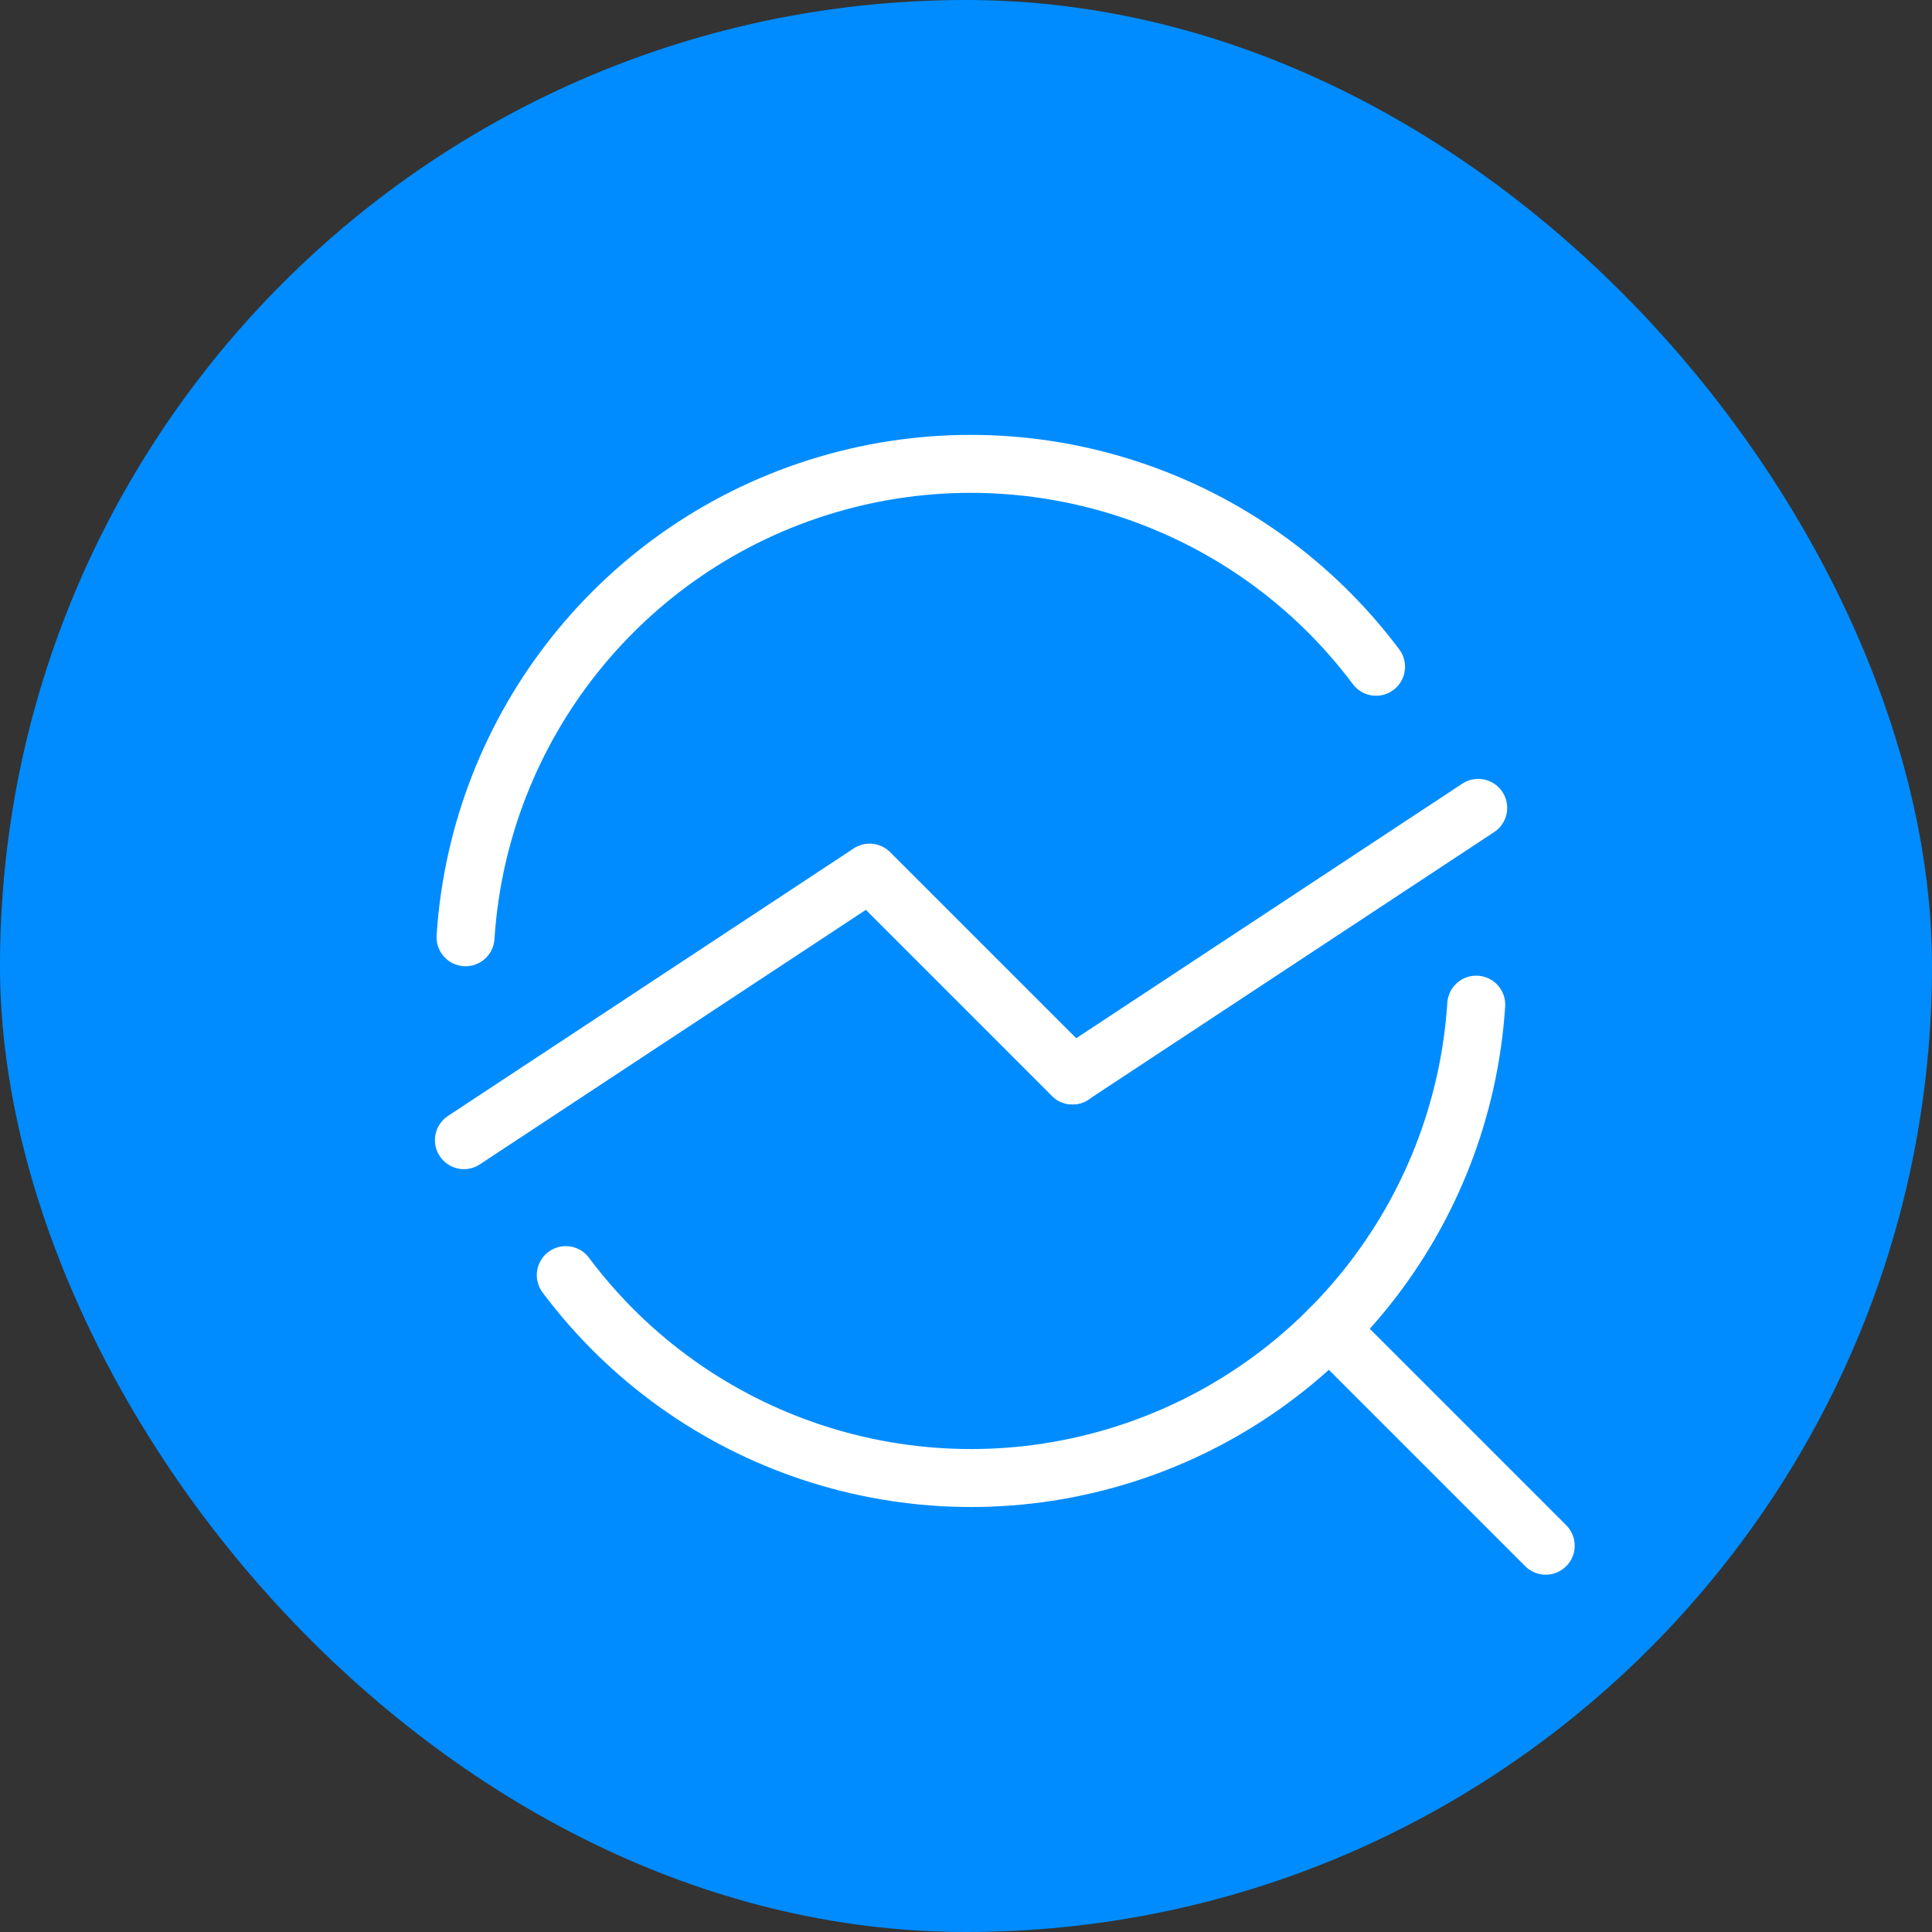
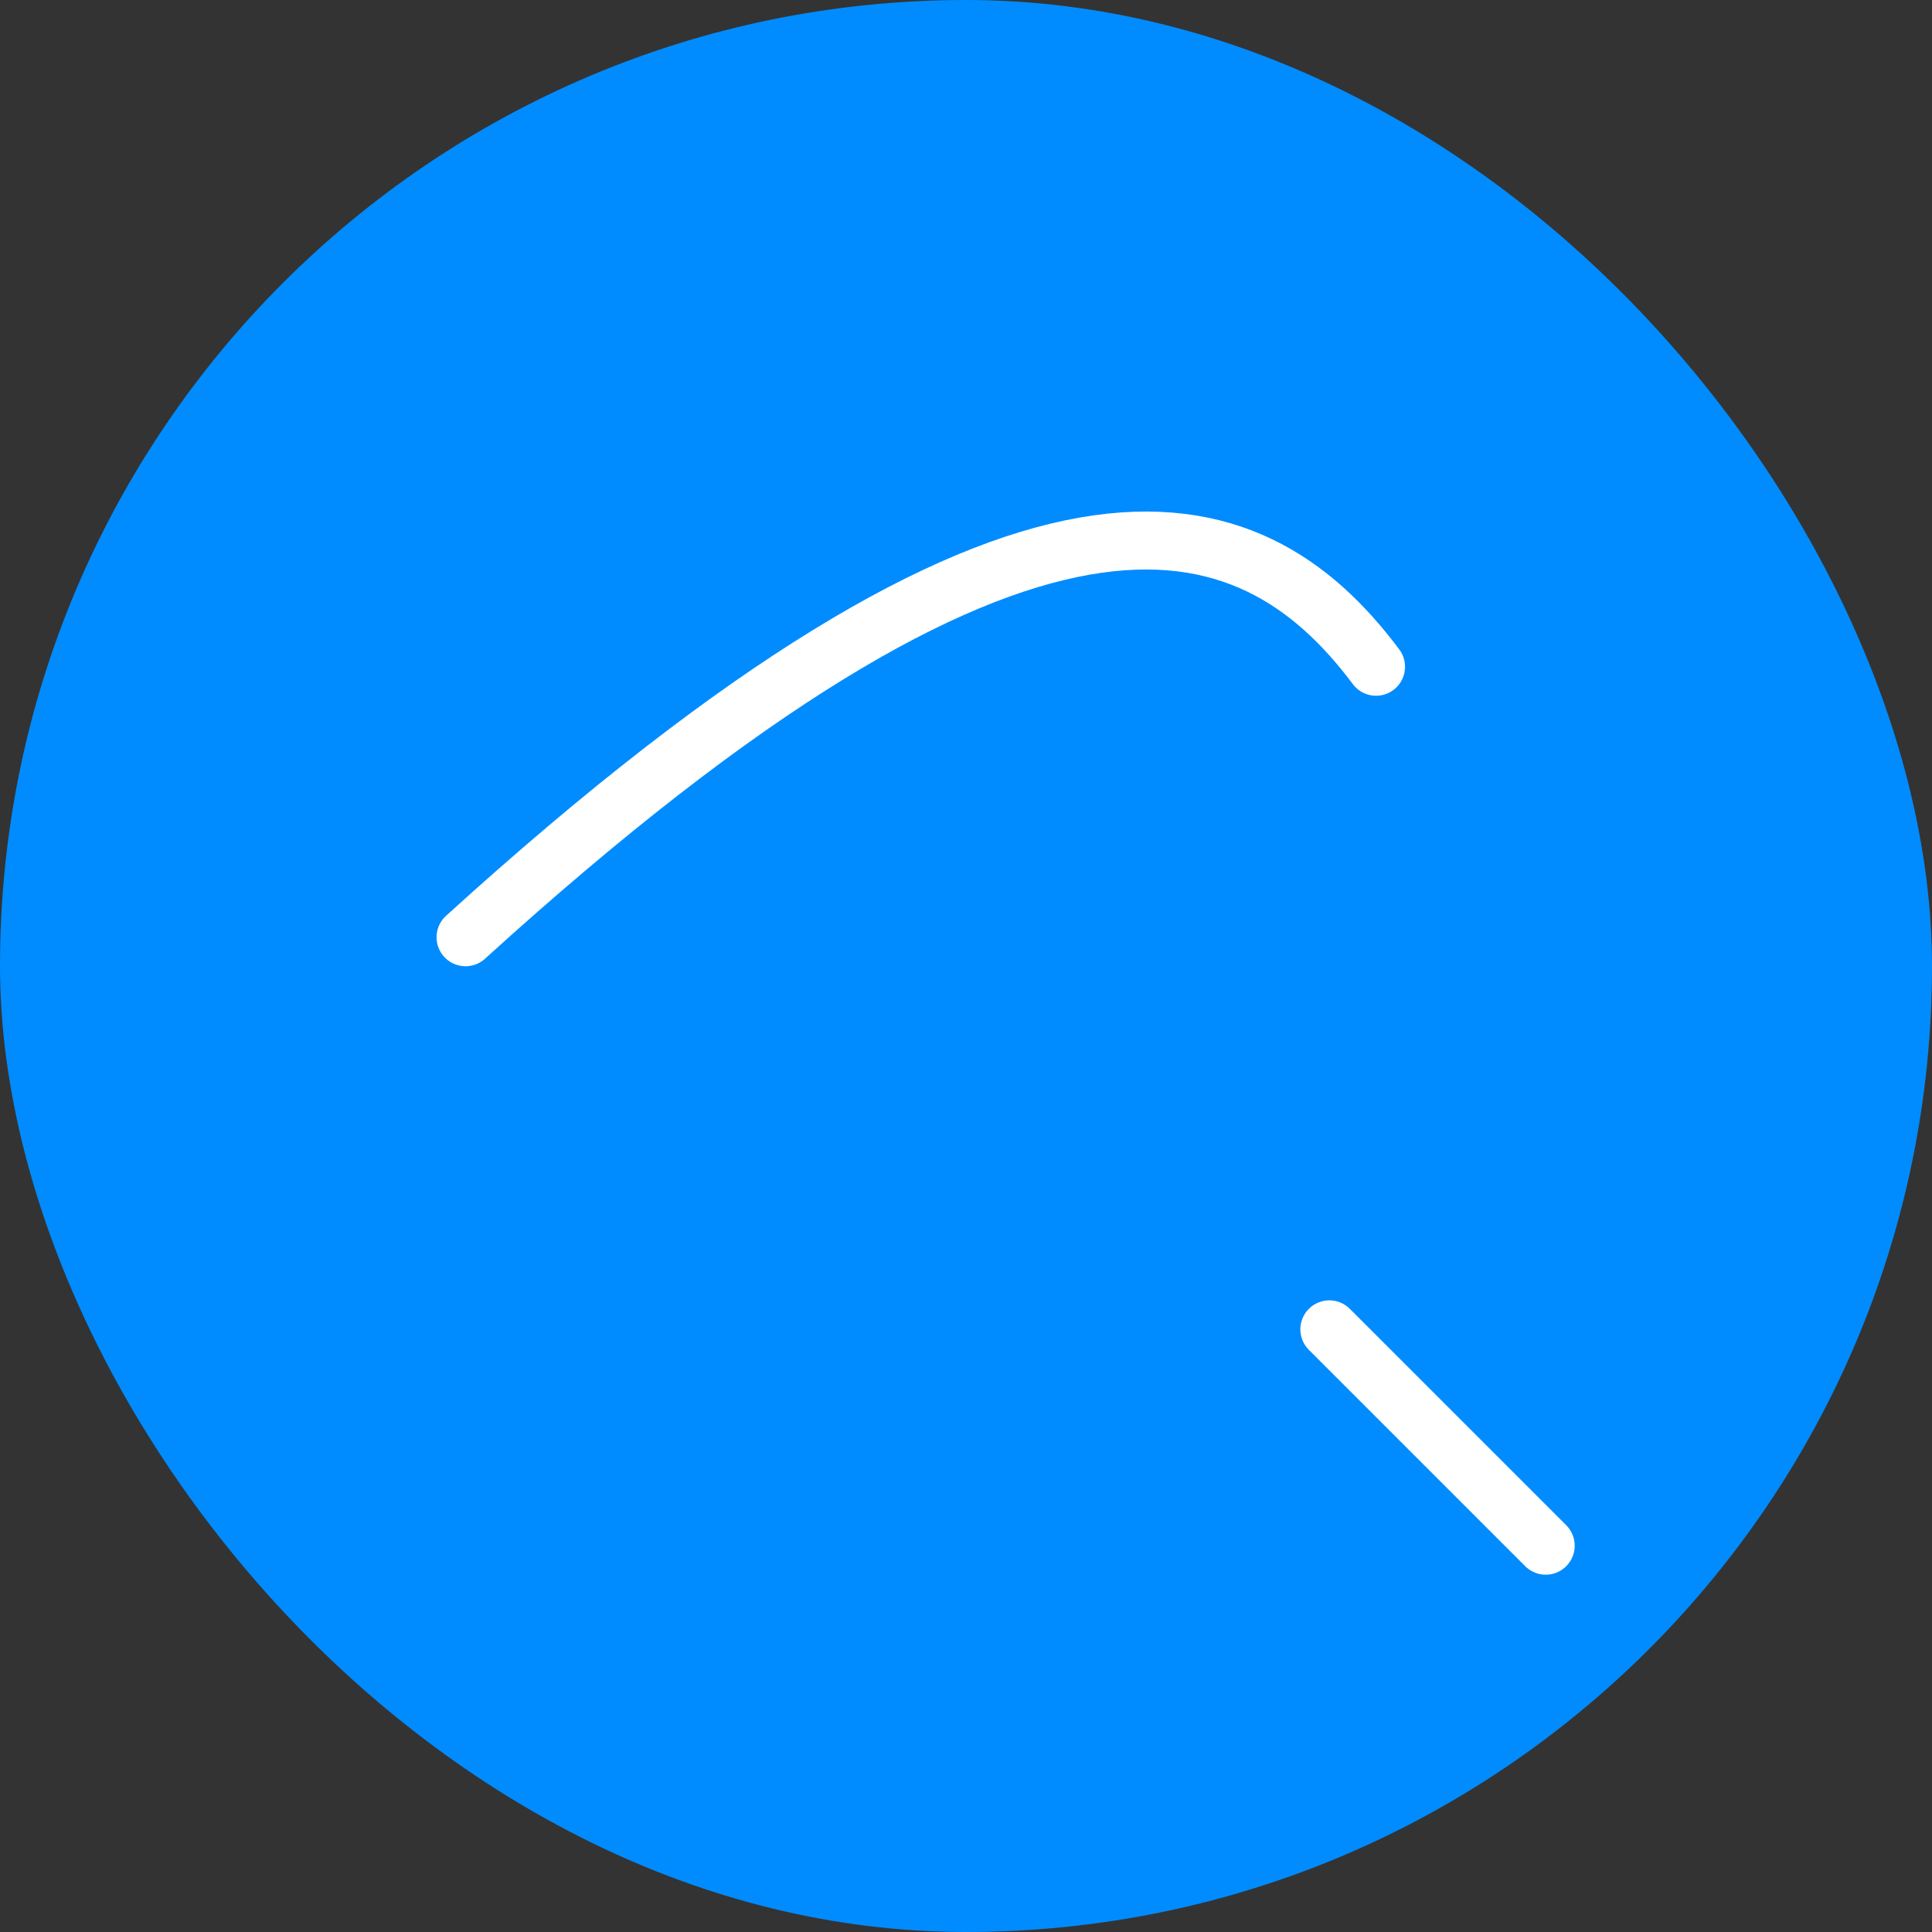
<svg xmlns="http://www.w3.org/2000/svg" width="50" height="50" viewBox="0 0 50 50" fill="none">
  <rect x="0" y="0" width="50" height="50" fill="#333333" stroke="none" />
  <rect width="50" height="50" rx="25" fill="#008CFF" />
  <path d="M40.003 40.003L34.403 34.403" stroke="white" stroke-width="1.5" stroke-linecap="round" stroke-linejoin="round" />
-   <path d="M12.006 29.507L22.506 22.584L27.756 27.834" stroke="white" stroke-width="1.5" stroke-linecap="round" stroke-linejoin="round" />
-   <path d="M27.756 27.831L38.256 20.908" stroke="white" stroke-width="1.5" stroke-linecap="round" stroke-linejoin="round" />
-   <path d="M12.048 24.256C12.404 18.782 16.133 14.11 21.391 12.548C26.65 10.986 32.325 12.865 35.612 17.256" stroke="white" stroke-width="1.5" stroke-linecap="round" stroke-linejoin="round" />
-   <path d="M38.205 26C37.849 31.474 34.12 36.146 28.862 37.708C23.604 39.27 17.929 37.392 14.642 33" stroke="white" stroke-width="1.5" stroke-linecap="round" stroke-linejoin="round" />
+   <path d="M12.048 24.256C26.65 10.986 32.325 12.865 35.612 17.256" stroke="white" stroke-width="1.5" stroke-linecap="round" stroke-linejoin="round" />
</svg>